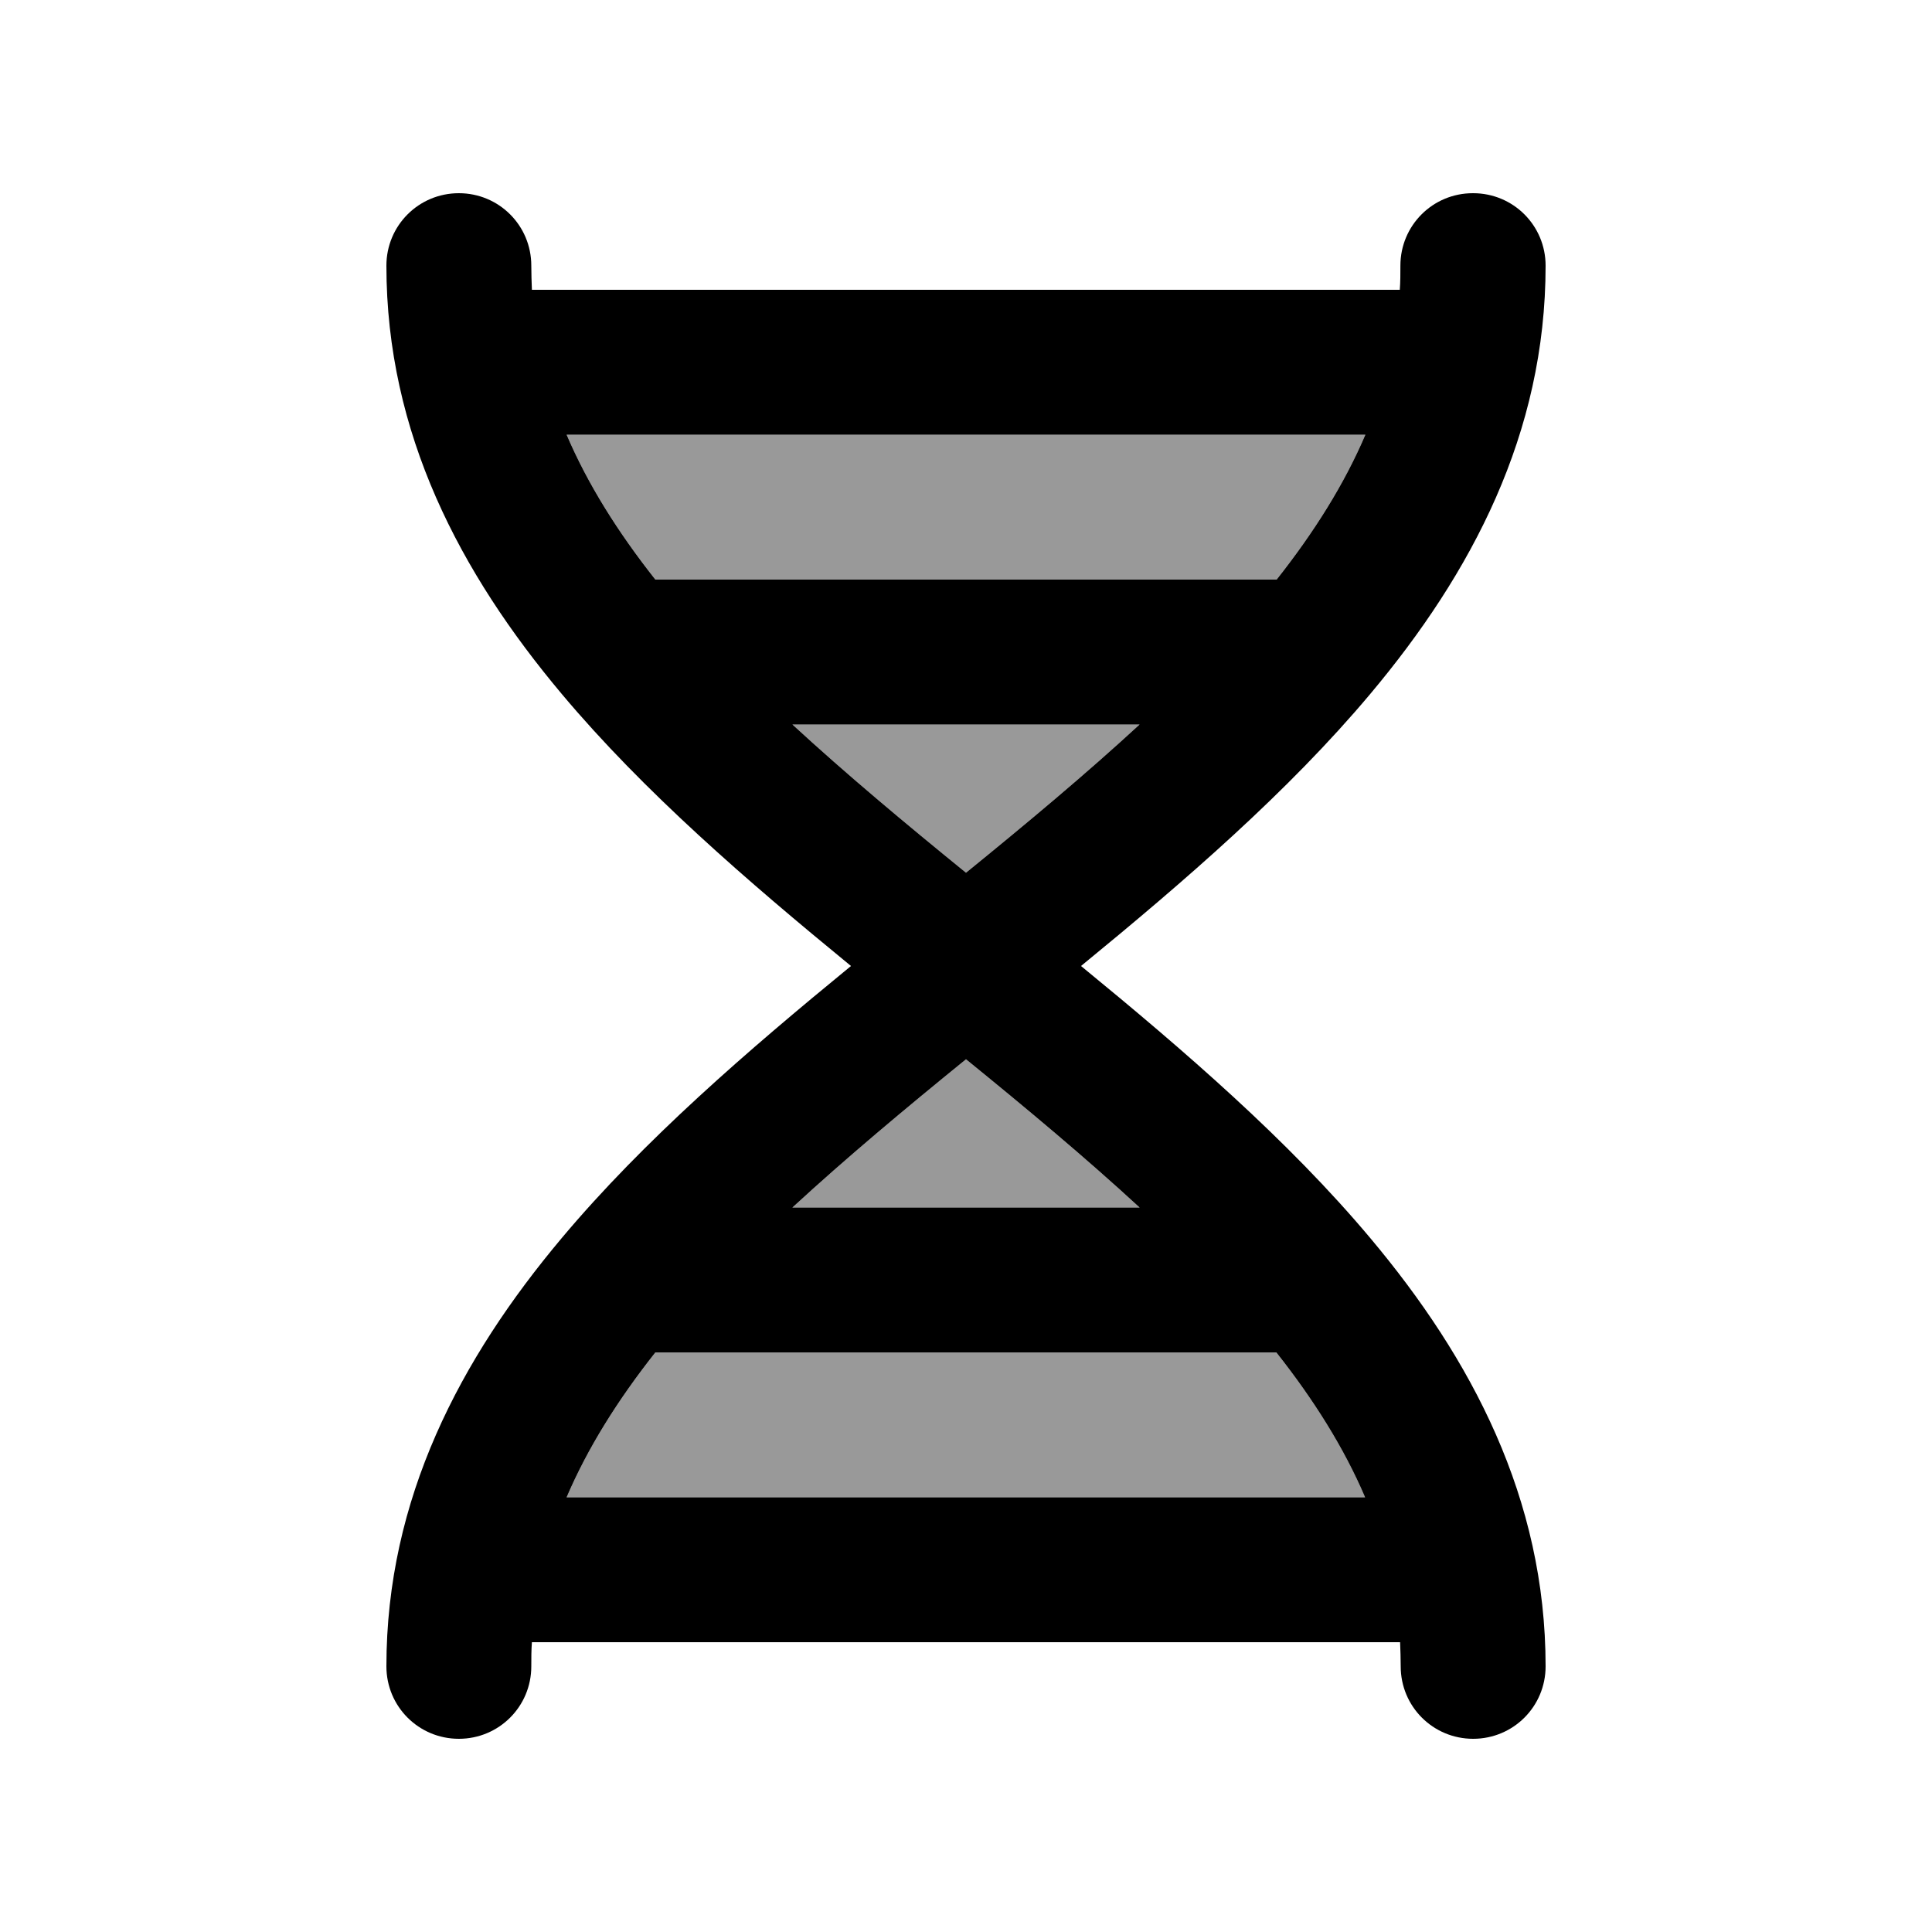
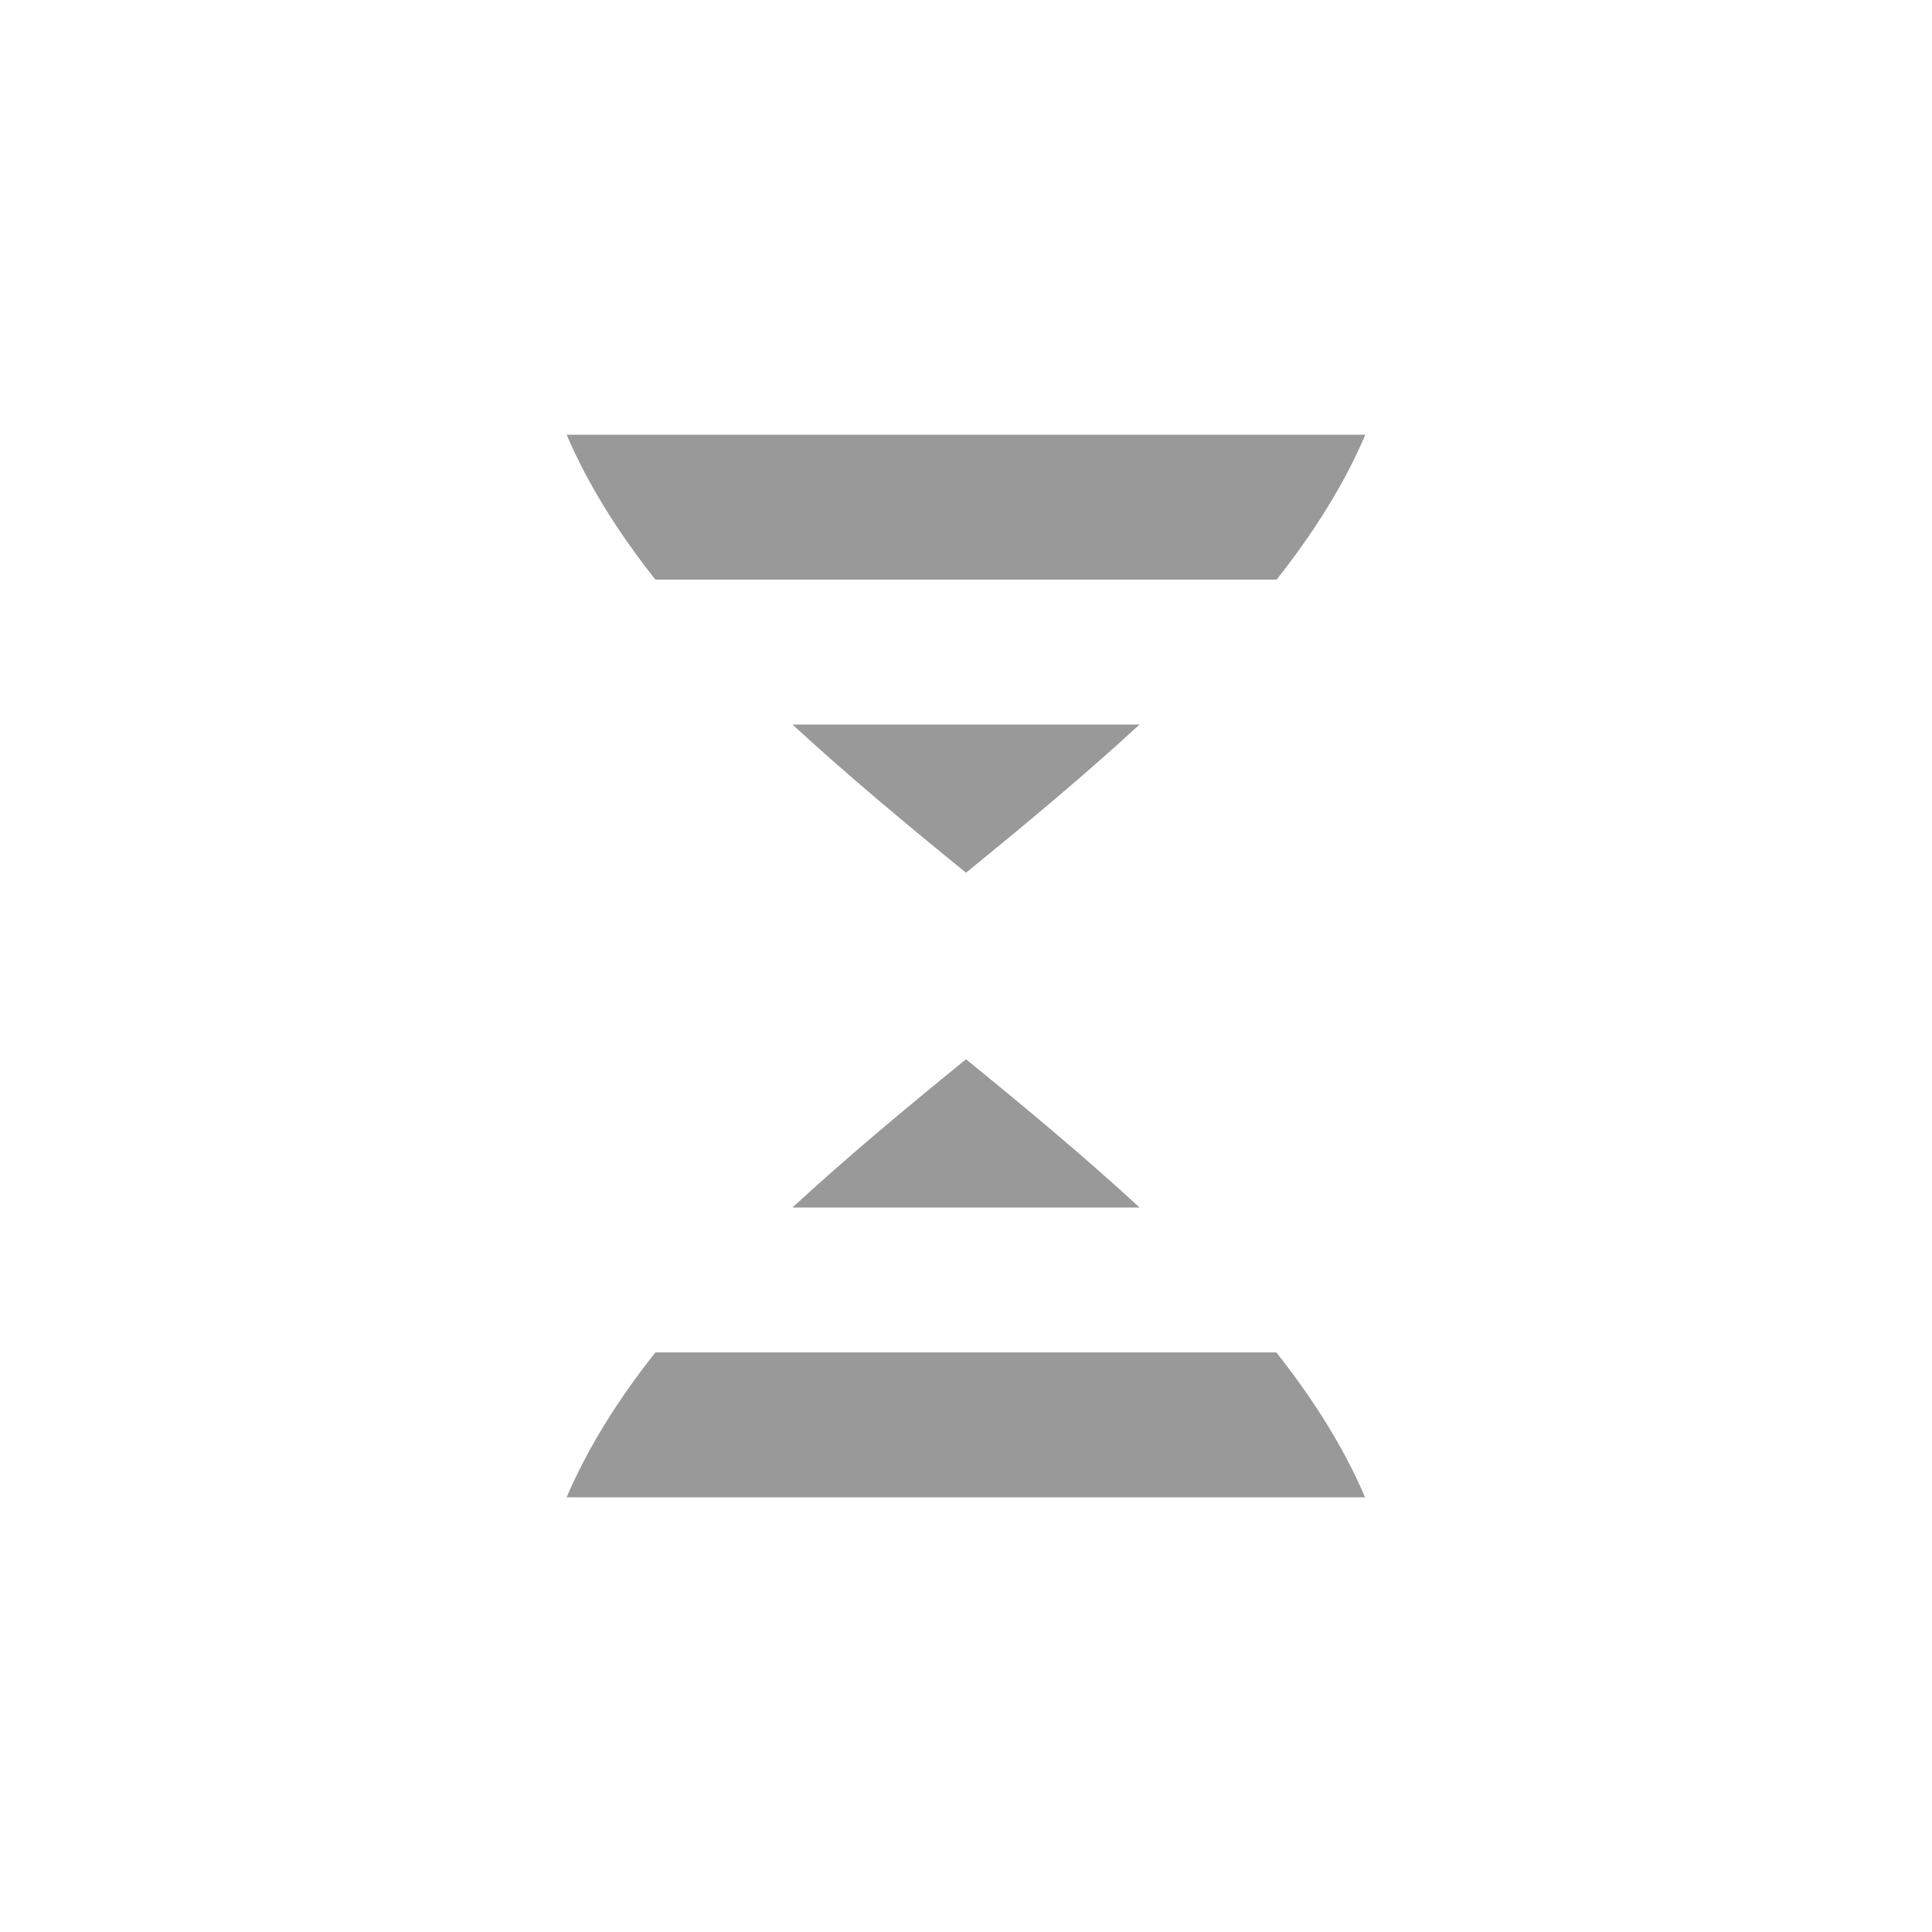
<svg xmlns="http://www.w3.org/2000/svg" viewBox="0 0 640 640">
  <path opacity=".4" fill="currentColor" d="M187.7 144C194.7 160.4 204.7 176.3 217.1 192L422.9 192C435.3 176.3 445.3 160.4 452.3 144L187.7 144zM187.7 496L452.2 496C445.2 479.6 435.2 463.7 422.8 448L217.1 448C204.7 463.7 194.7 479.6 187.7 496zM262.5 240C280.3 256.4 299.7 272.6 320 289.1C340.3 272.6 359.7 256.4 377.5 240L262.5 240zM262.5 400L377.5 400C359.7 383.6 340.3 367.4 320 350.9C299.7 367.4 280.3 383.6 262.5 400z" />
-   <path fill="currentColor" d="M488 64C501.3 64 512 74.7 512 88C512 143.6 487.5 189.9 453.9 229.9C426.7 262.3 392.4 291.9 358.1 320C392.4 348.1 426.7 377.7 453.9 410.1C487.5 450.1 512 496.4 512 552C512 565.3 501.3 576 488 576C474.7 576 464 565.3 464 552C464 549.3 463.9 546.6 463.8 544L176.2 544C176 546.6 176 549.3 176 552C176 565.3 165.3 576 152 576C138.7 576 128 565.3 128 552C128 496.4 152.5 450.1 186.1 410.1C213.3 377.7 247.6 348.1 281.9 320C247.6 291.9 213.3 262.3 186.1 229.9C152.5 189.9 128 143.6 128 88C128 74.7 138.7 64 152 64C165.3 64 176 74.7 176 88C176 90.7 176.1 93.4 176.2 96L463.7 96C463.9 93.4 463.9 90.7 463.9 88C463.9 74.7 474.6 64 487.9 64zM452.3 144L187.7 144C194.7 160.4 204.7 176.3 217.1 192L422.9 192C435.3 176.3 445.3 160.4 452.3 144zM377.5 240L262.5 240C280.3 256.4 299.7 272.6 320 289.1C340.3 272.6 359.7 256.4 377.5 240zM187.7 496L452.2 496C445.2 479.6 435.2 463.7 422.8 448L217.1 448C204.7 463.7 194.7 479.6 187.7 496zM262.5 400L377.5 400C359.7 383.6 340.3 367.4 320 350.9C299.7 367.4 280.3 383.6 262.5 400z" />
</svg>